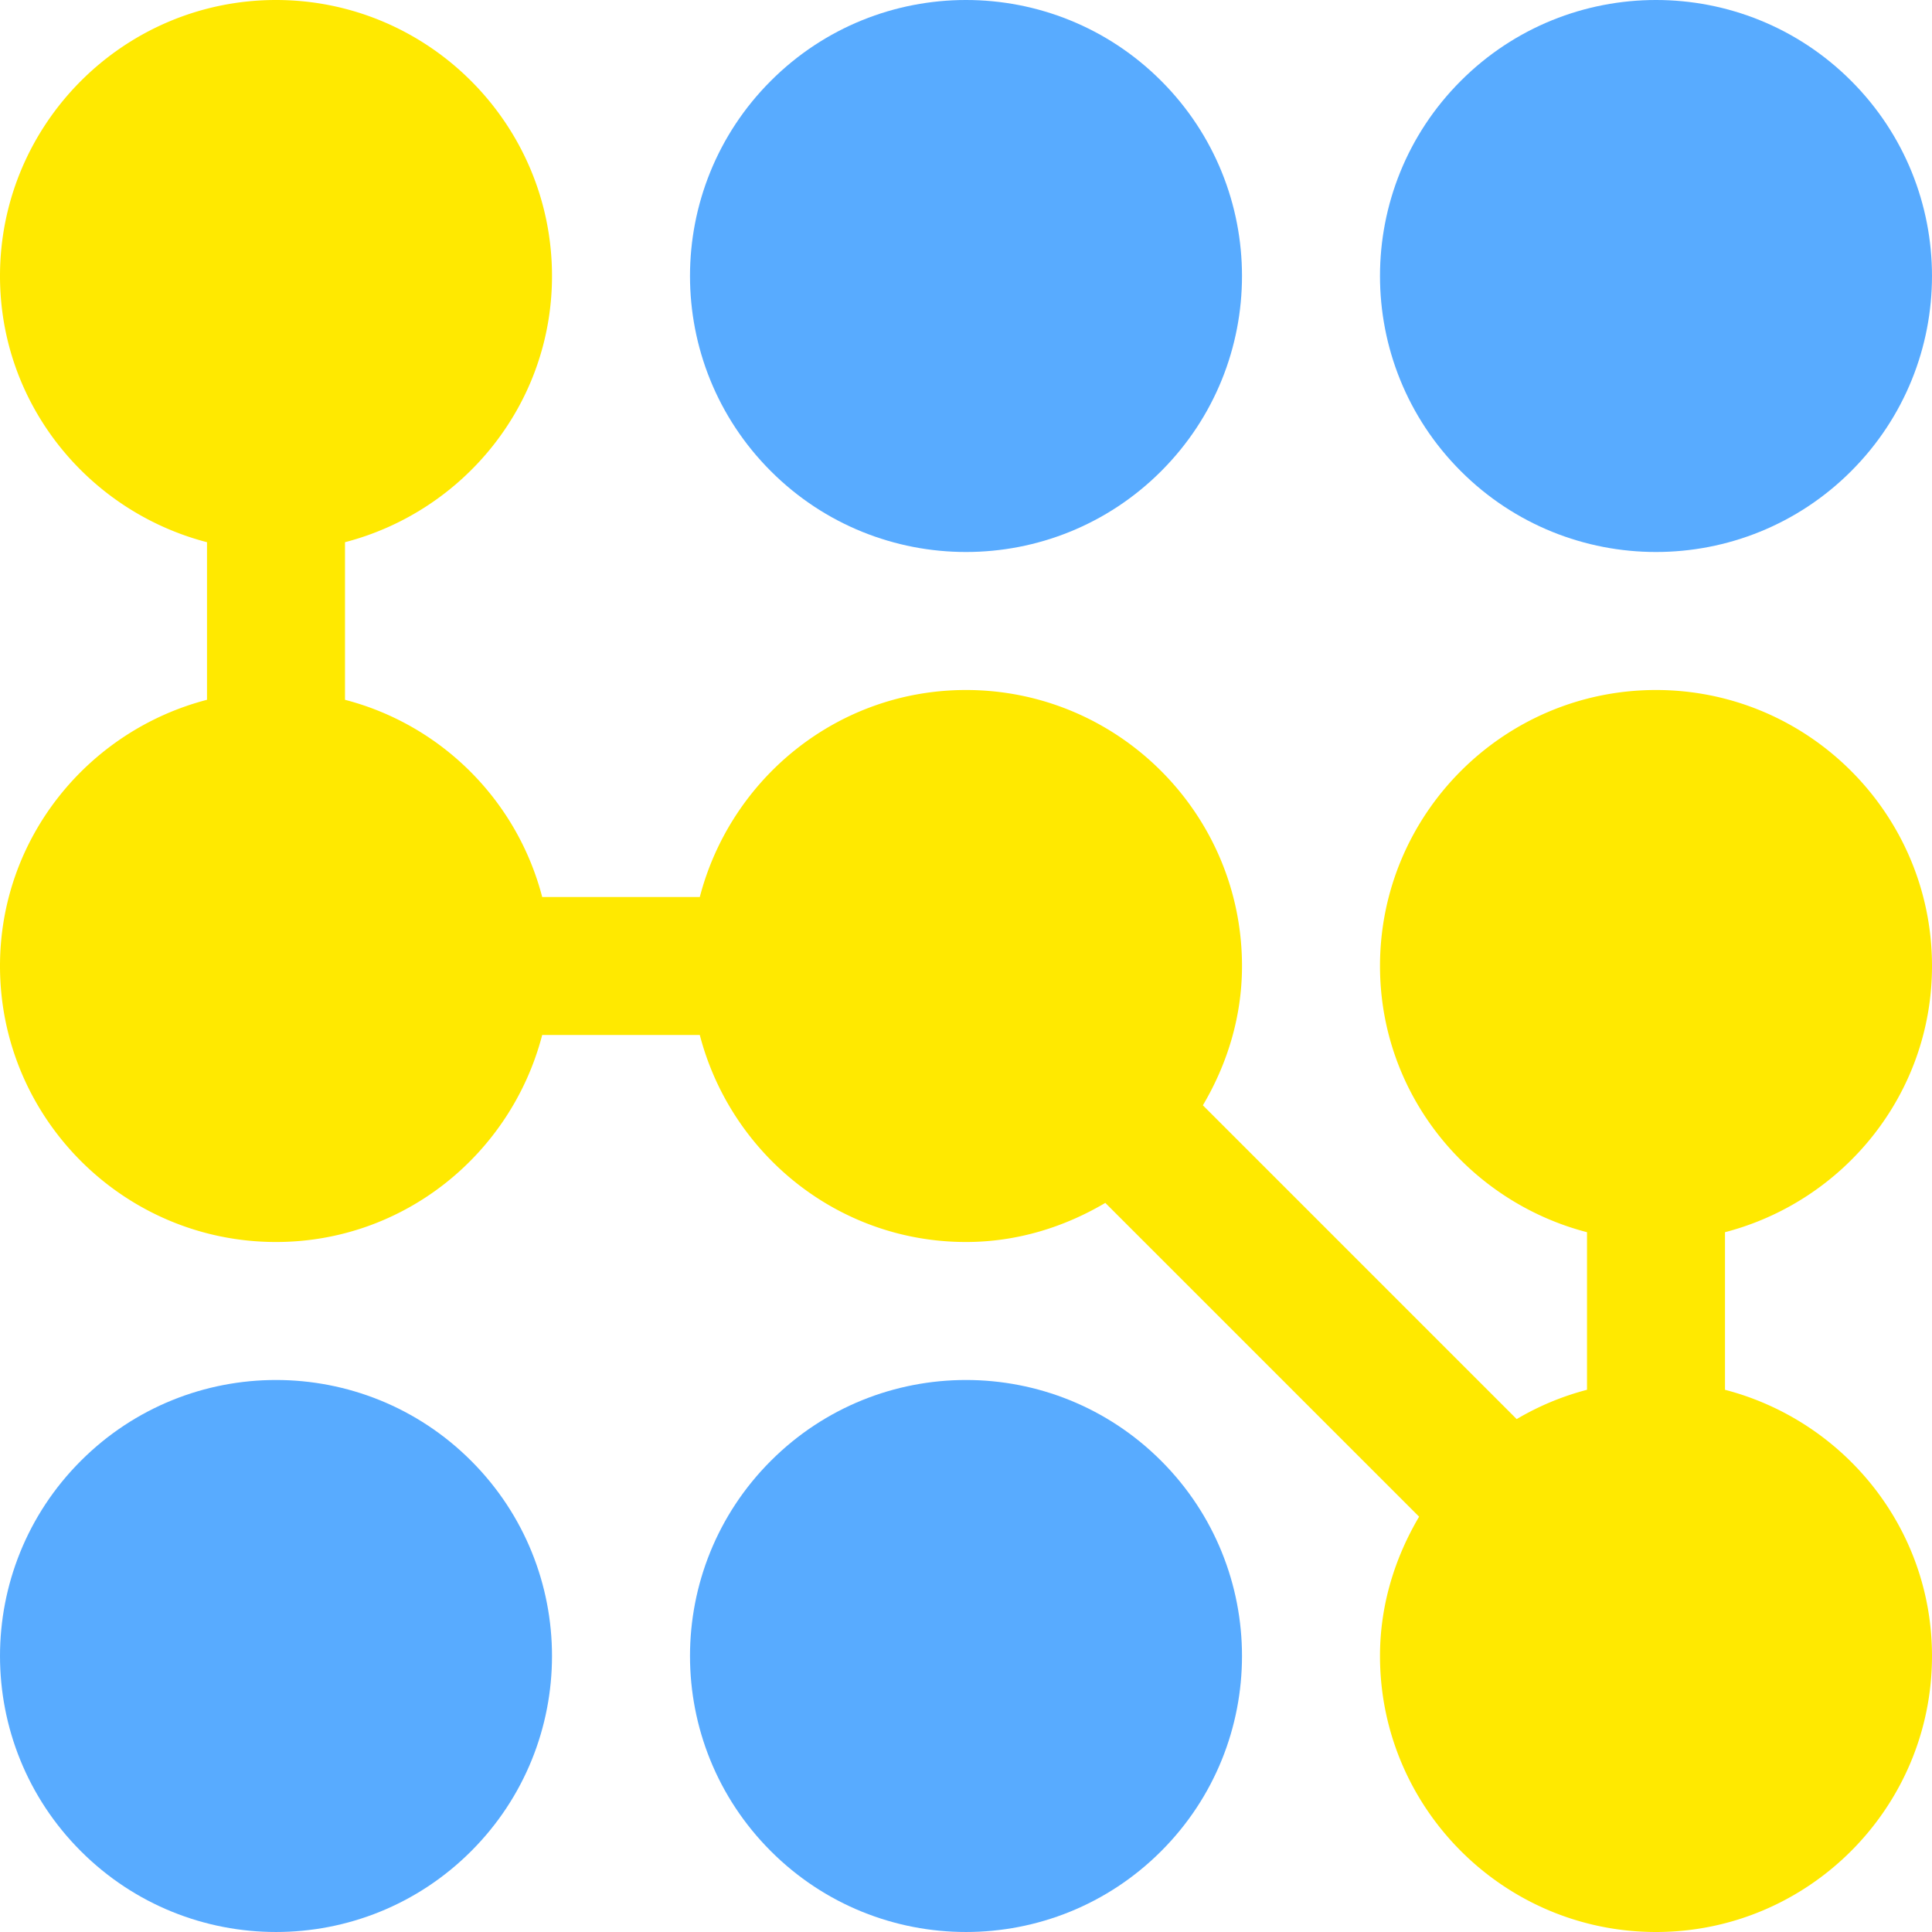
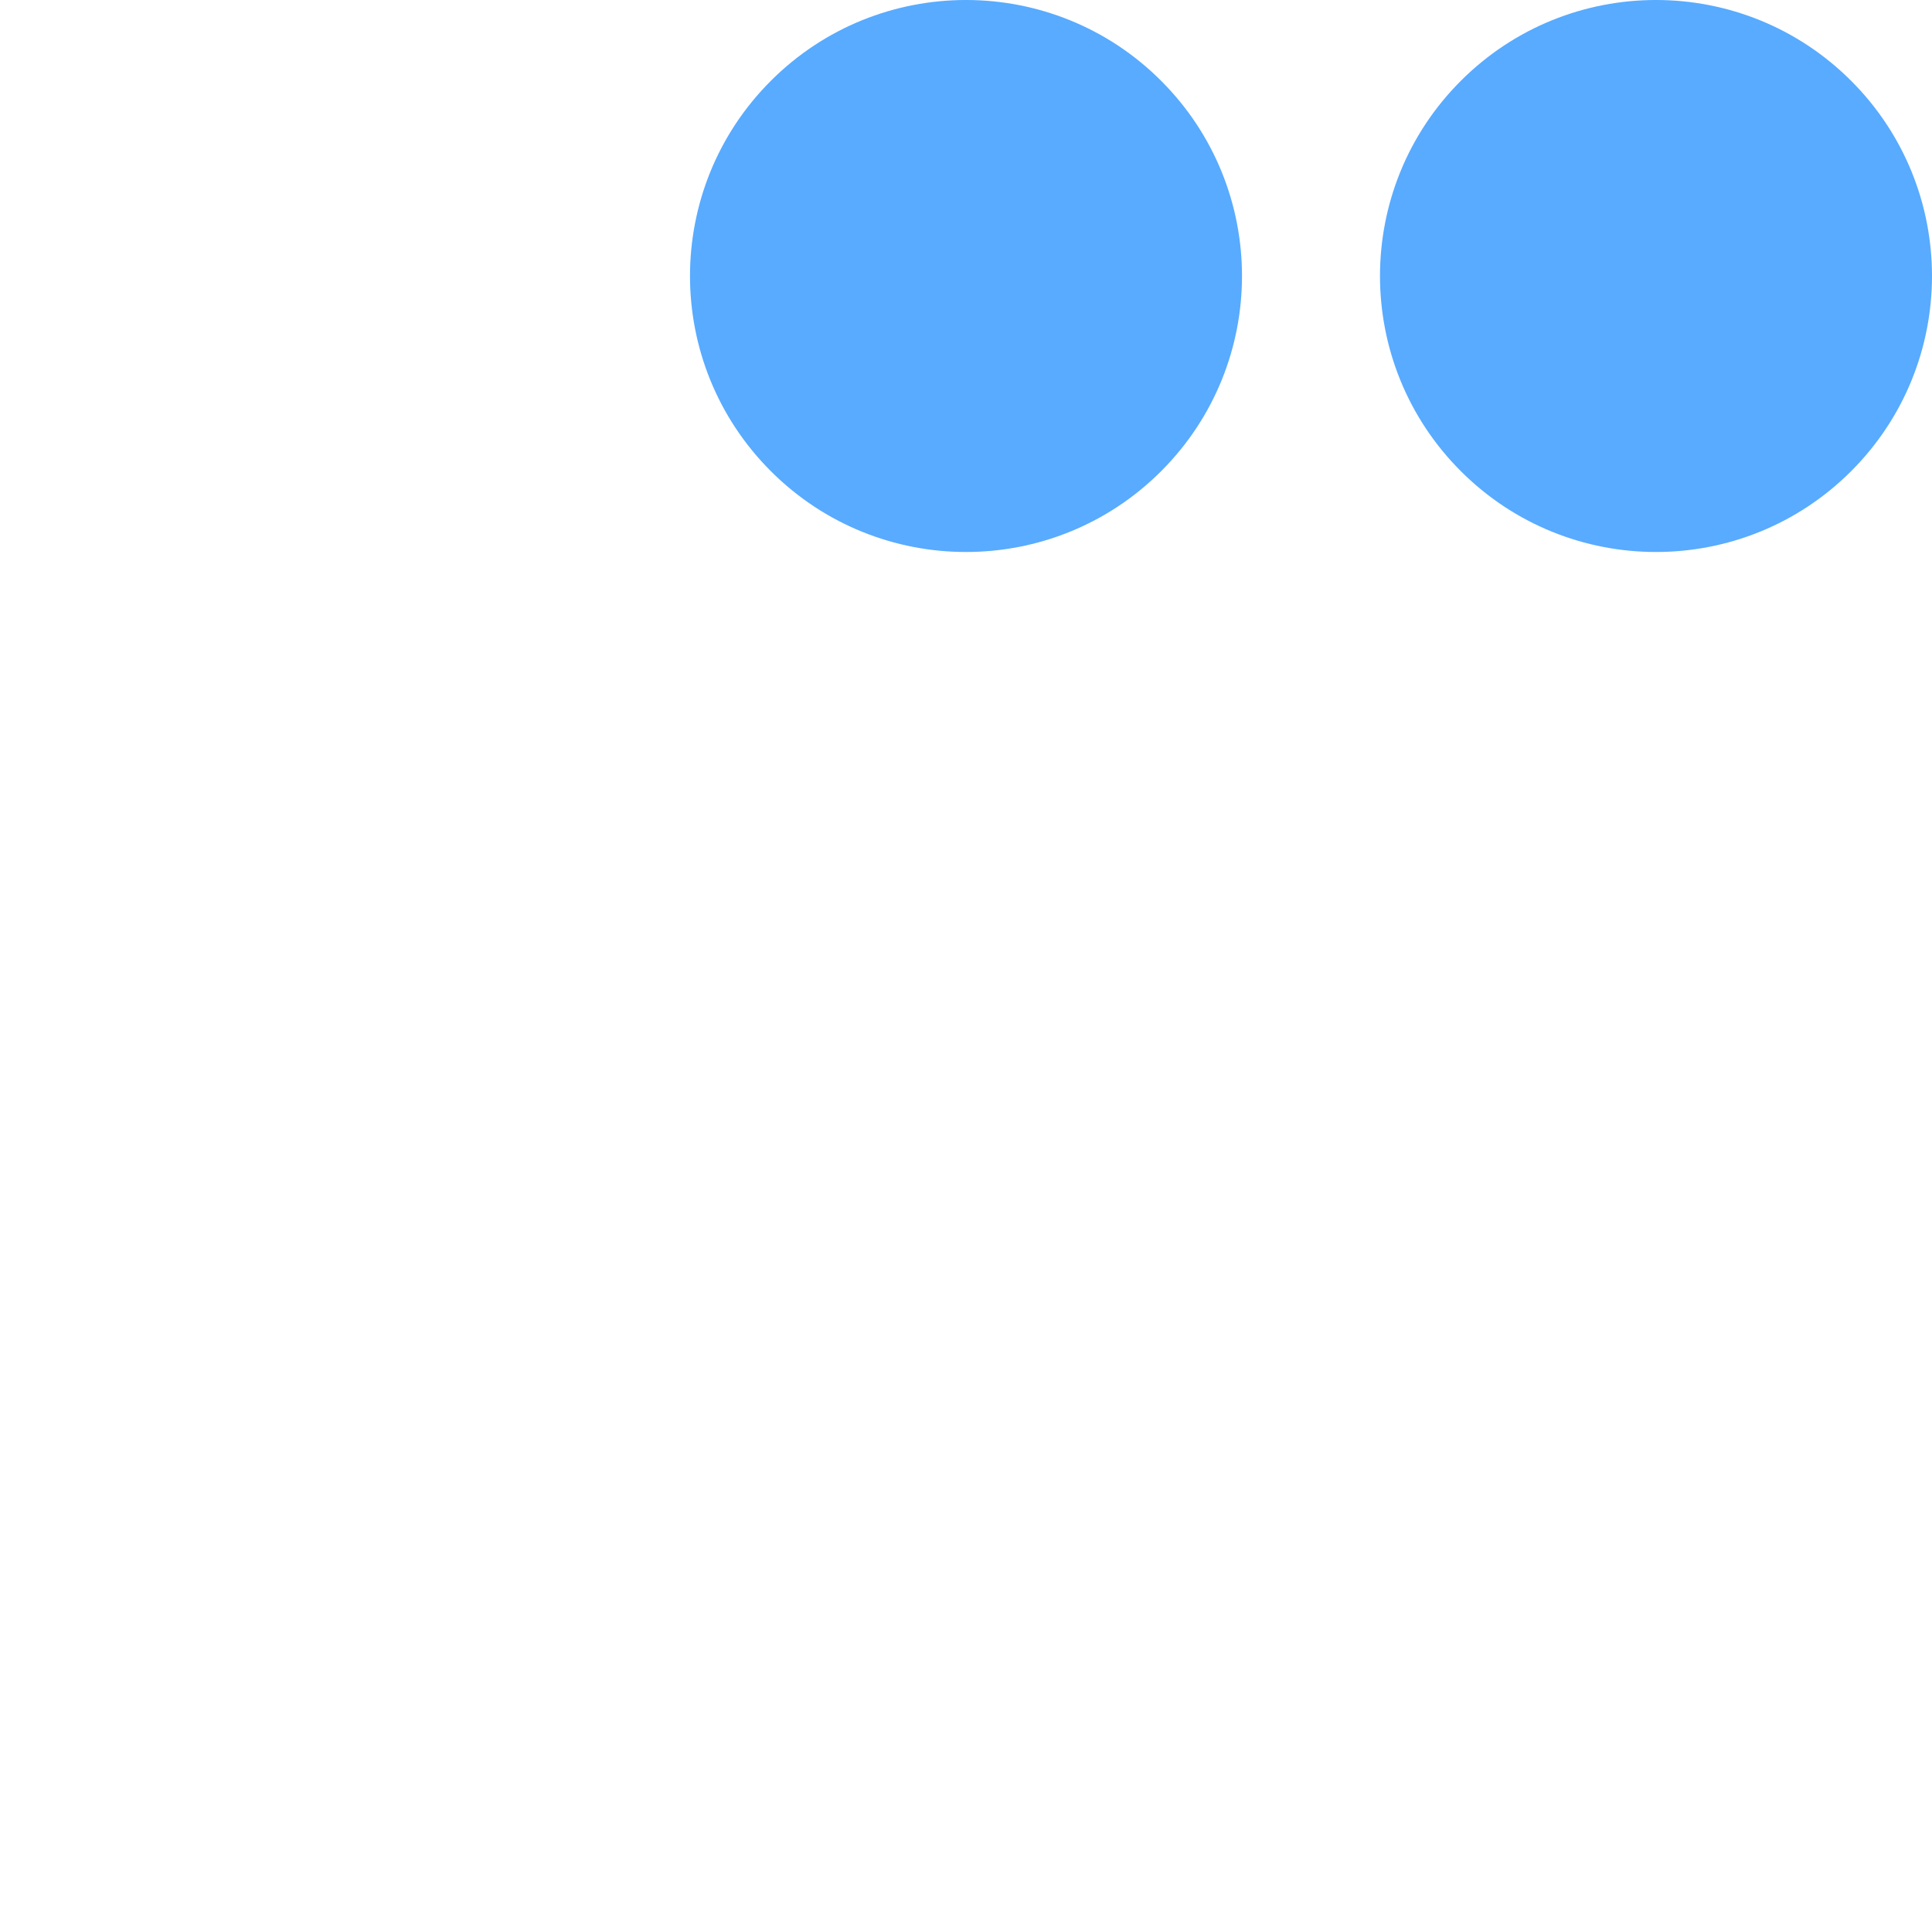
<svg xmlns="http://www.w3.org/2000/svg" viewBox="0 0 451.112 451.112">
  <path fill="#58abff" d="M271.125 18.875c25.167 25.167 25.167 65.971 0 91.138s-65.971 25.167-91.138 0-25.167-65.971 0-91.138 65.971-25.167 91.138 0m161.11 0c25.167 25.167 25.167 65.971 0 91.138s-65.971 25.167-91.138 0-25.167-65.971 0-91.138 65.971-25.167 91.138 0" />
-   <path fill="#ffe900" d="M451.112 225.556c0-35.526-28.902-64.444-64.444-64.444s-64.444 28.918-64.444 64.444c0 29.933 20.615 54.951 48.333 62.157v36.797a63.734 63.734 0 00-16.42 6.844l-73.269-73.269c5.66-9.586 9.133-20.615 9.133-32.529 0-35.526-28.902-64.444-64.444-64.444-29.945 0-54.951 20.623-62.155 48.333H126.6c-5.857-22.532-23.508-40.187-46.044-46.046v-36.797c27.719-7.206 48.333-32.224 48.333-62.157C128.889 28.918 99.986 0 64.444 0S0 28.918 0 64.445c0 29.933 20.615 54.951 48.333 62.157v36.797C20.615 170.605 0 195.623 0 225.556 0 261.082 28.902 290 64.444 290c29.945 0 54.951-20.623 62.155-48.333H163.4C170.604 269.378 195.61 290 225.555 290c11.916 0 22.947-3.471 32.531-9.131l73.269 73.269c-5.66 9.586-9.133 20.615-9.133 32.529 0 35.526 28.902 64.444 64.444 64.444s64.444-28.918 64.444-64.444c0-29.933-20.615-54.951-48.333-62.157v-36.797c27.72-7.206 48.334-32.224 48.335-62.157z" />
-   <path fill="#58abff" d="M110.014 341.097c25.167 25.167 25.167 65.971 0 91.138s-65.971 25.167-91.138 0-25.167-65.971 0-91.138c25.167-25.168 65.971-25.168 91.138 0m161.111 0c25.167 25.167 25.167 65.971 0 91.138s-65.971 25.167-91.138 0-25.167-65.971 0-91.138c25.167-25.168 65.971-25.168 91.138 0" />
</svg>